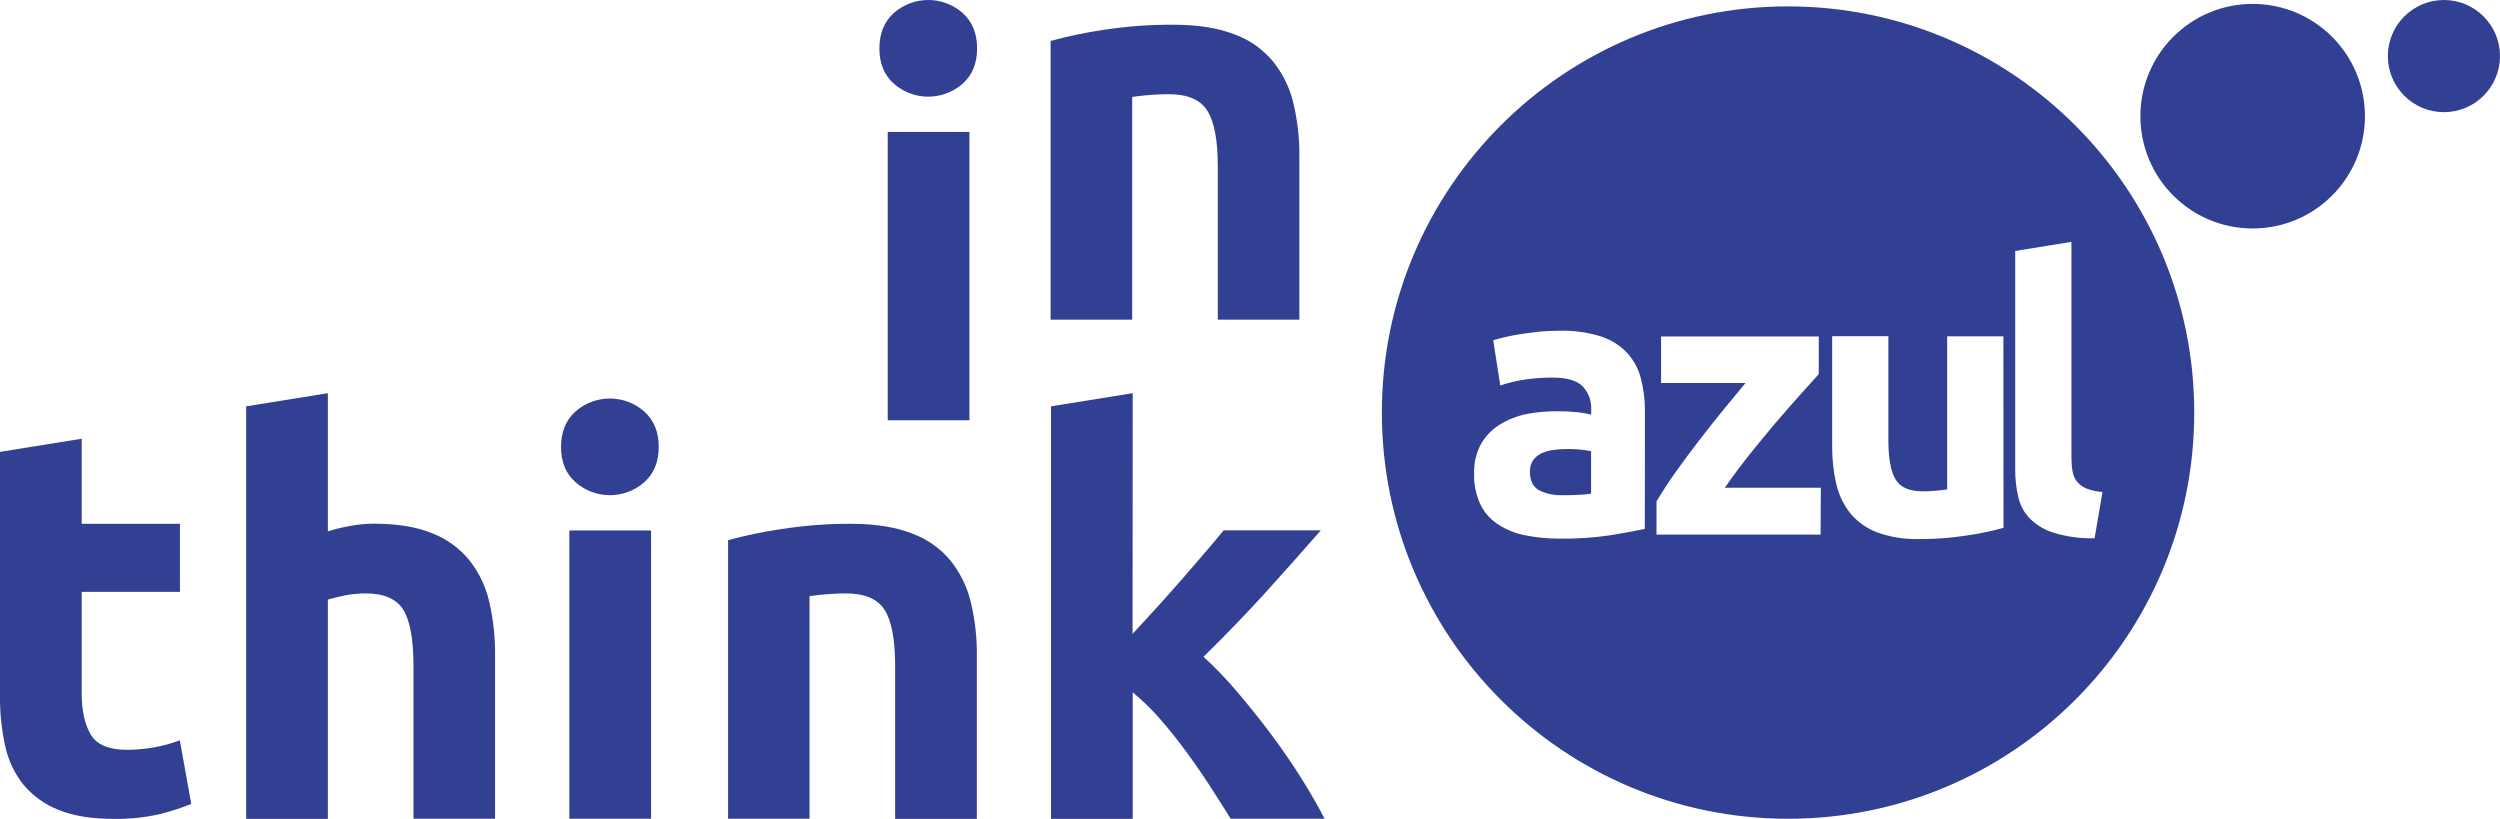
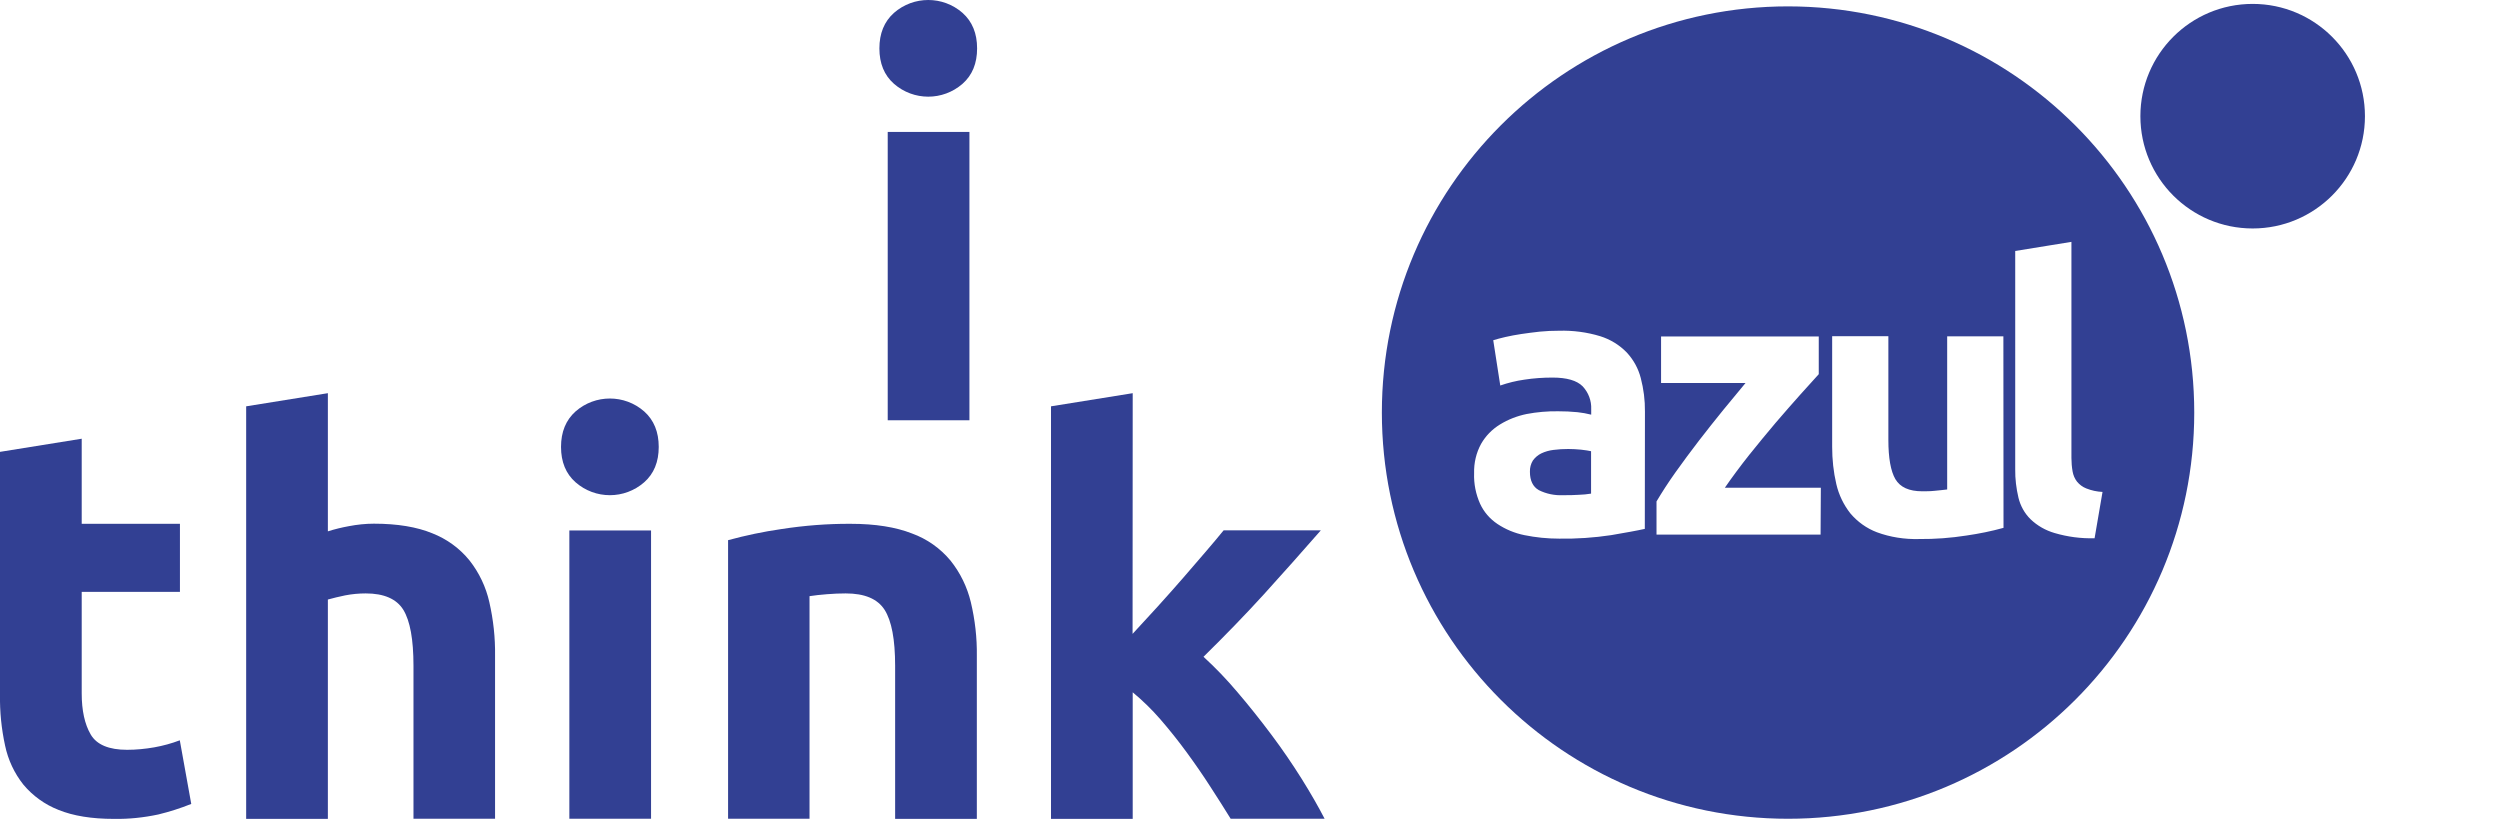
<svg xmlns="http://www.w3.org/2000/svg" x="0px" y="0px" viewBox="0 0 192.15 62.94" style="enable-background:new 0 0 192.15 62.94;" xml:space="preserve">
  <style type="text/css">	.thazul0{fill:#324093;}</style>
  <defs />
  <g>
    <g>
      <circle class="thazul0" cx="173.14" cy="8.93" r="8.63" />
-       <circle class="thazul0" cx="187.84" cy="4.31" r="4.31" />
      <path class="thazul0" d="M0,34.73l6.28-1.01v6.54h7.55v5.23H6.28v7.8c0,1.32,0.23,2.37,0.69,3.16c0.46,0.79,1.4,1.18,2.8,1.18   c0.7,0,1.4-0.07,2.09-0.19c0.67-0.12,1.33-0.3,1.96-0.54l0.88,4.89c-0.82,0.33-1.67,0.6-2.53,0.81c-1.12,0.24-2.27,0.36-3.41,0.34   c-1.71,0-3.13-0.23-4.26-0.69c-1.05-0.41-1.98-1.08-2.7-1.94c-0.7-0.88-1.18-1.91-1.41-3.01c-0.28-1.29-0.41-2.6-0.39-3.92V34.73z   " />
      <path class="thazul0" d="M18.92,62.93v-31.7l6.28-1.01v10.62c0.53-0.17,1.07-0.3,1.62-0.4c0.63-0.12,1.27-0.19,1.92-0.19   c1.8,0,3.3,0.25,4.49,0.74c1.12,0.44,2.11,1.16,2.86,2.09c0.74,0.94,1.26,2.04,1.52,3.2c0.31,1.36,0.46,2.74,0.44,4.13v12.52   h-6.27V51.17c0-2.02-0.26-3.45-0.78-4.3c-0.52-0.84-1.49-1.26-2.89-1.26c-0.53,0-1.06,0.05-1.58,0.15   c-0.49,0.1-0.93,0.21-1.33,0.32v16.86H18.92z" />
      <path class="thazul0" d="M50.63,34.35c0,1.15-0.37,2.06-1.12,2.72c-1.51,1.32-3.76,1.32-5.27,0c-0.75-0.66-1.12-1.57-1.12-2.72   s0.37-2.06,1.12-2.73c1.51-1.32,3.76-1.32,5.27,0C50.26,32.29,50.63,33.2,50.63,34.35z M50.04,62.93h-6.28V40.77h6.28V62.93z" />
      <path class="thazul0" d="M55.95,41.52c1.36-0.37,2.74-0.66,4.13-0.86c1.76-0.27,3.53-0.41,5.31-0.4c1.88,0,3.45,0.25,4.7,0.74   c1.16,0.42,2.18,1.14,2.97,2.09c0.75,0.94,1.28,2.03,1.56,3.2c0.32,1.35,0.48,2.74,0.46,4.13v12.52H68.8V51.17   c0-2.02-0.27-3.45-0.81-4.3c-0.54-0.84-1.53-1.26-2.99-1.26c-0.45,0-0.93,0.02-1.43,0.06c-0.51,0.04-0.96,0.09-1.35,0.15v17.11   h-6.26V41.52z" />
      <path class="thazul0" d="M87.05,48.72c0.62-0.67,1.25-1.37,1.92-2.09c0.66-0.73,1.3-1.45,1.92-2.16c0.62-0.71,1.2-1.39,1.75-2.03   c0.55-0.64,1.02-1.2,1.41-1.68h7.47c-1.49,1.71-2.95,3.34-4.36,4.9c-1.42,1.56-2.97,3.16-4.66,4.82c0.93,0.85,1.8,1.76,2.61,2.72   c0.9,1.05,1.77,2.15,2.61,3.27s1.61,2.25,2.32,3.38c0.7,1.12,1.29,2.15,1.77,3.08h-7.22c-0.45-0.73-0.96-1.54-1.54-2.43   c-0.57-0.89-1.18-1.77-1.83-2.66c-0.65-0.89-1.33-1.74-2.04-2.56c-0.65-0.75-1.36-1.44-2.12-2.07v9.73h-6.28V31.23l6.28-1.01   L87.05,48.72z" />
      <path class="thazul0" d="M75.1,3.72c0,1.15-0.37,2.06-1.12,2.72c-1.51,1.32-3.76,1.32-5.27,0c-0.75-0.66-1.12-1.57-1.12-2.72   s0.37-2.06,1.12-2.73c1.51-1.32,3.76-1.32,5.27,0C74.73,1.66,75.1,2.57,75.1,3.72z M74.51,32.3h-6.28V10.14h6.28V32.3z" />
-       <path class="thazul0" d="M80.74,3.15c1.36-0.37,2.73-0.66,4.12-0.86c1.76-0.27,3.54-0.4,5.32-0.39c1.88,0,3.45,0.25,4.7,0.74   c1.16,0.42,2.18,1.14,2.97,2.09c0.75,0.94,1.29,2.03,1.56,3.2c0.32,1.35,0.48,2.74,0.46,4.13v12.51H93.6V12.8   c0-2.02-0.27-3.45-0.81-4.3c-0.54-0.85-1.54-1.27-2.99-1.26c-0.45,0-0.93,0.02-1.43,0.06c-0.51,0.04-0.95,0.09-1.35,0.15v17.12   h-6.27V3.15z" />
      <path class="thazul0" d="M120.54,34.51c-0.38,0-0.76,0.02-1.14,0.07c-0.33,0.04-0.65,0.13-0.94,0.27c-0.25,0.12-0.47,0.31-0.64,0.54   c-0.16,0.26-0.24,0.56-0.23,0.87c0,0.68,0.23,1.15,0.68,1.41c0.58,0.29,1.22,0.42,1.87,0.39c0.42,0,0.83,0,1.22-0.03   c0.31-0.01,0.62-0.04,0.93-0.09v-3.26c-0.17-0.04-0.44-0.08-0.78-0.12C121.18,34.53,120.86,34.51,120.54,34.51z" />
      <path class="thazul0" d="M137.43,0.49c-17.24,0-31.22,13.97-31.22,31.22c0,17.24,13.97,31.22,31.22,31.22   c17.24,0,31.22-13.97,31.22-31.22c0,0,0,0,0,0C168.65,14.47,154.67,0.5,137.43,0.49z M126.42,40.65   c-0.62,0.14-1.48,0.29-2.58,0.48c-1.32,0.2-2.66,0.29-4,0.27c-0.9,0-1.8-0.09-2.68-0.27c-0.74-0.15-1.44-0.44-2.07-0.86   c-0.58-0.39-1.04-0.92-1.33-1.55c-0.33-0.74-0.49-1.54-0.46-2.35c-0.02-0.79,0.16-1.57,0.54-2.26c0.35-0.61,0.84-1.11,1.44-1.48   c0.63-0.39,1.33-0.66,2.06-0.81c0.79-0.15,1.6-0.22,2.41-0.21c0.5,0,1,0.02,1.49,0.07c0.36,0.04,0.71,0.1,1.06,0.19v-0.41   c0.03-0.66-0.21-1.29-0.66-1.77c-0.45-0.45-1.22-0.67-2.32-0.67c-0.72,0-1.45,0.05-2.16,0.16c-0.63,0.09-1.25,0.24-1.85,0.45   l-0.54-3.48c0.25-0.08,0.56-0.16,0.94-0.25s0.79-0.16,1.23-0.23s0.91-0.12,1.4-0.18c0.49-0.05,0.99-0.07,1.49-0.07   c1.07-0.03,2.14,0.11,3.16,0.42c0.77,0.24,1.48,0.67,2.04,1.25c0.52,0.56,0.89,1.23,1.08,1.97c0.22,0.84,0.33,1.71,0.32,2.58   L126.42,40.65z M139.93,41.09h-12.61v-2.55c0.41-0.69,0.89-1.44,1.46-2.24c0.57-0.8,1.17-1.61,1.8-2.43   c0.63-0.81,1.25-1.6,1.87-2.36c0.62-0.76,1.19-1.45,1.71-2.07h-6.49v-3.58h12.12v2.9l-1.41,1.56c-0.59,0.66-1.22,1.38-1.89,2.16   c-0.67,0.79-1.35,1.62-2.05,2.49c-0.69,0.87-1.31,1.71-1.87,2.52h7.38L139.93,41.09z M153.99,40.57   c-0.93,0.26-1.88,0.45-2.84,0.59c-1.21,0.19-2.43,0.28-3.65,0.27c-1.1,0.03-2.21-0.14-3.24-0.52c-0.79-0.3-1.49-0.8-2.04-1.45   c-0.52-0.66-0.89-1.43-1.08-2.25c-0.22-0.94-0.32-1.9-0.32-2.87v-8.5h4.32v7.97c0,1.39,0.18,2.4,0.54,3.02   c0.37,0.62,1.05,0.93,2.06,0.93c0.31,0,0.64,0,0.99-0.04c0.35-0.04,0.66-0.06,0.93-0.1V25.85h4.32L153.99,40.57z M157.92,40.97   c-0.69-0.2-1.33-0.56-1.85-1.06c-0.46-0.45-0.78-1.03-0.93-1.65c-0.17-0.72-0.26-1.45-0.25-2.19V19.29l4.32-0.7v16.61   c0,0.35,0.03,0.7,0.09,1.04c0.05,0.28,0.16,0.55,0.34,0.78c0.19,0.23,0.43,0.41,0.71,0.52c0.4,0.16,0.82,0.25,1.25,0.27   l-0.61,3.56C159.94,41.4,158.91,41.26,157.92,40.97L157.92,40.97z" />
    </g>
  </g>
</svg>